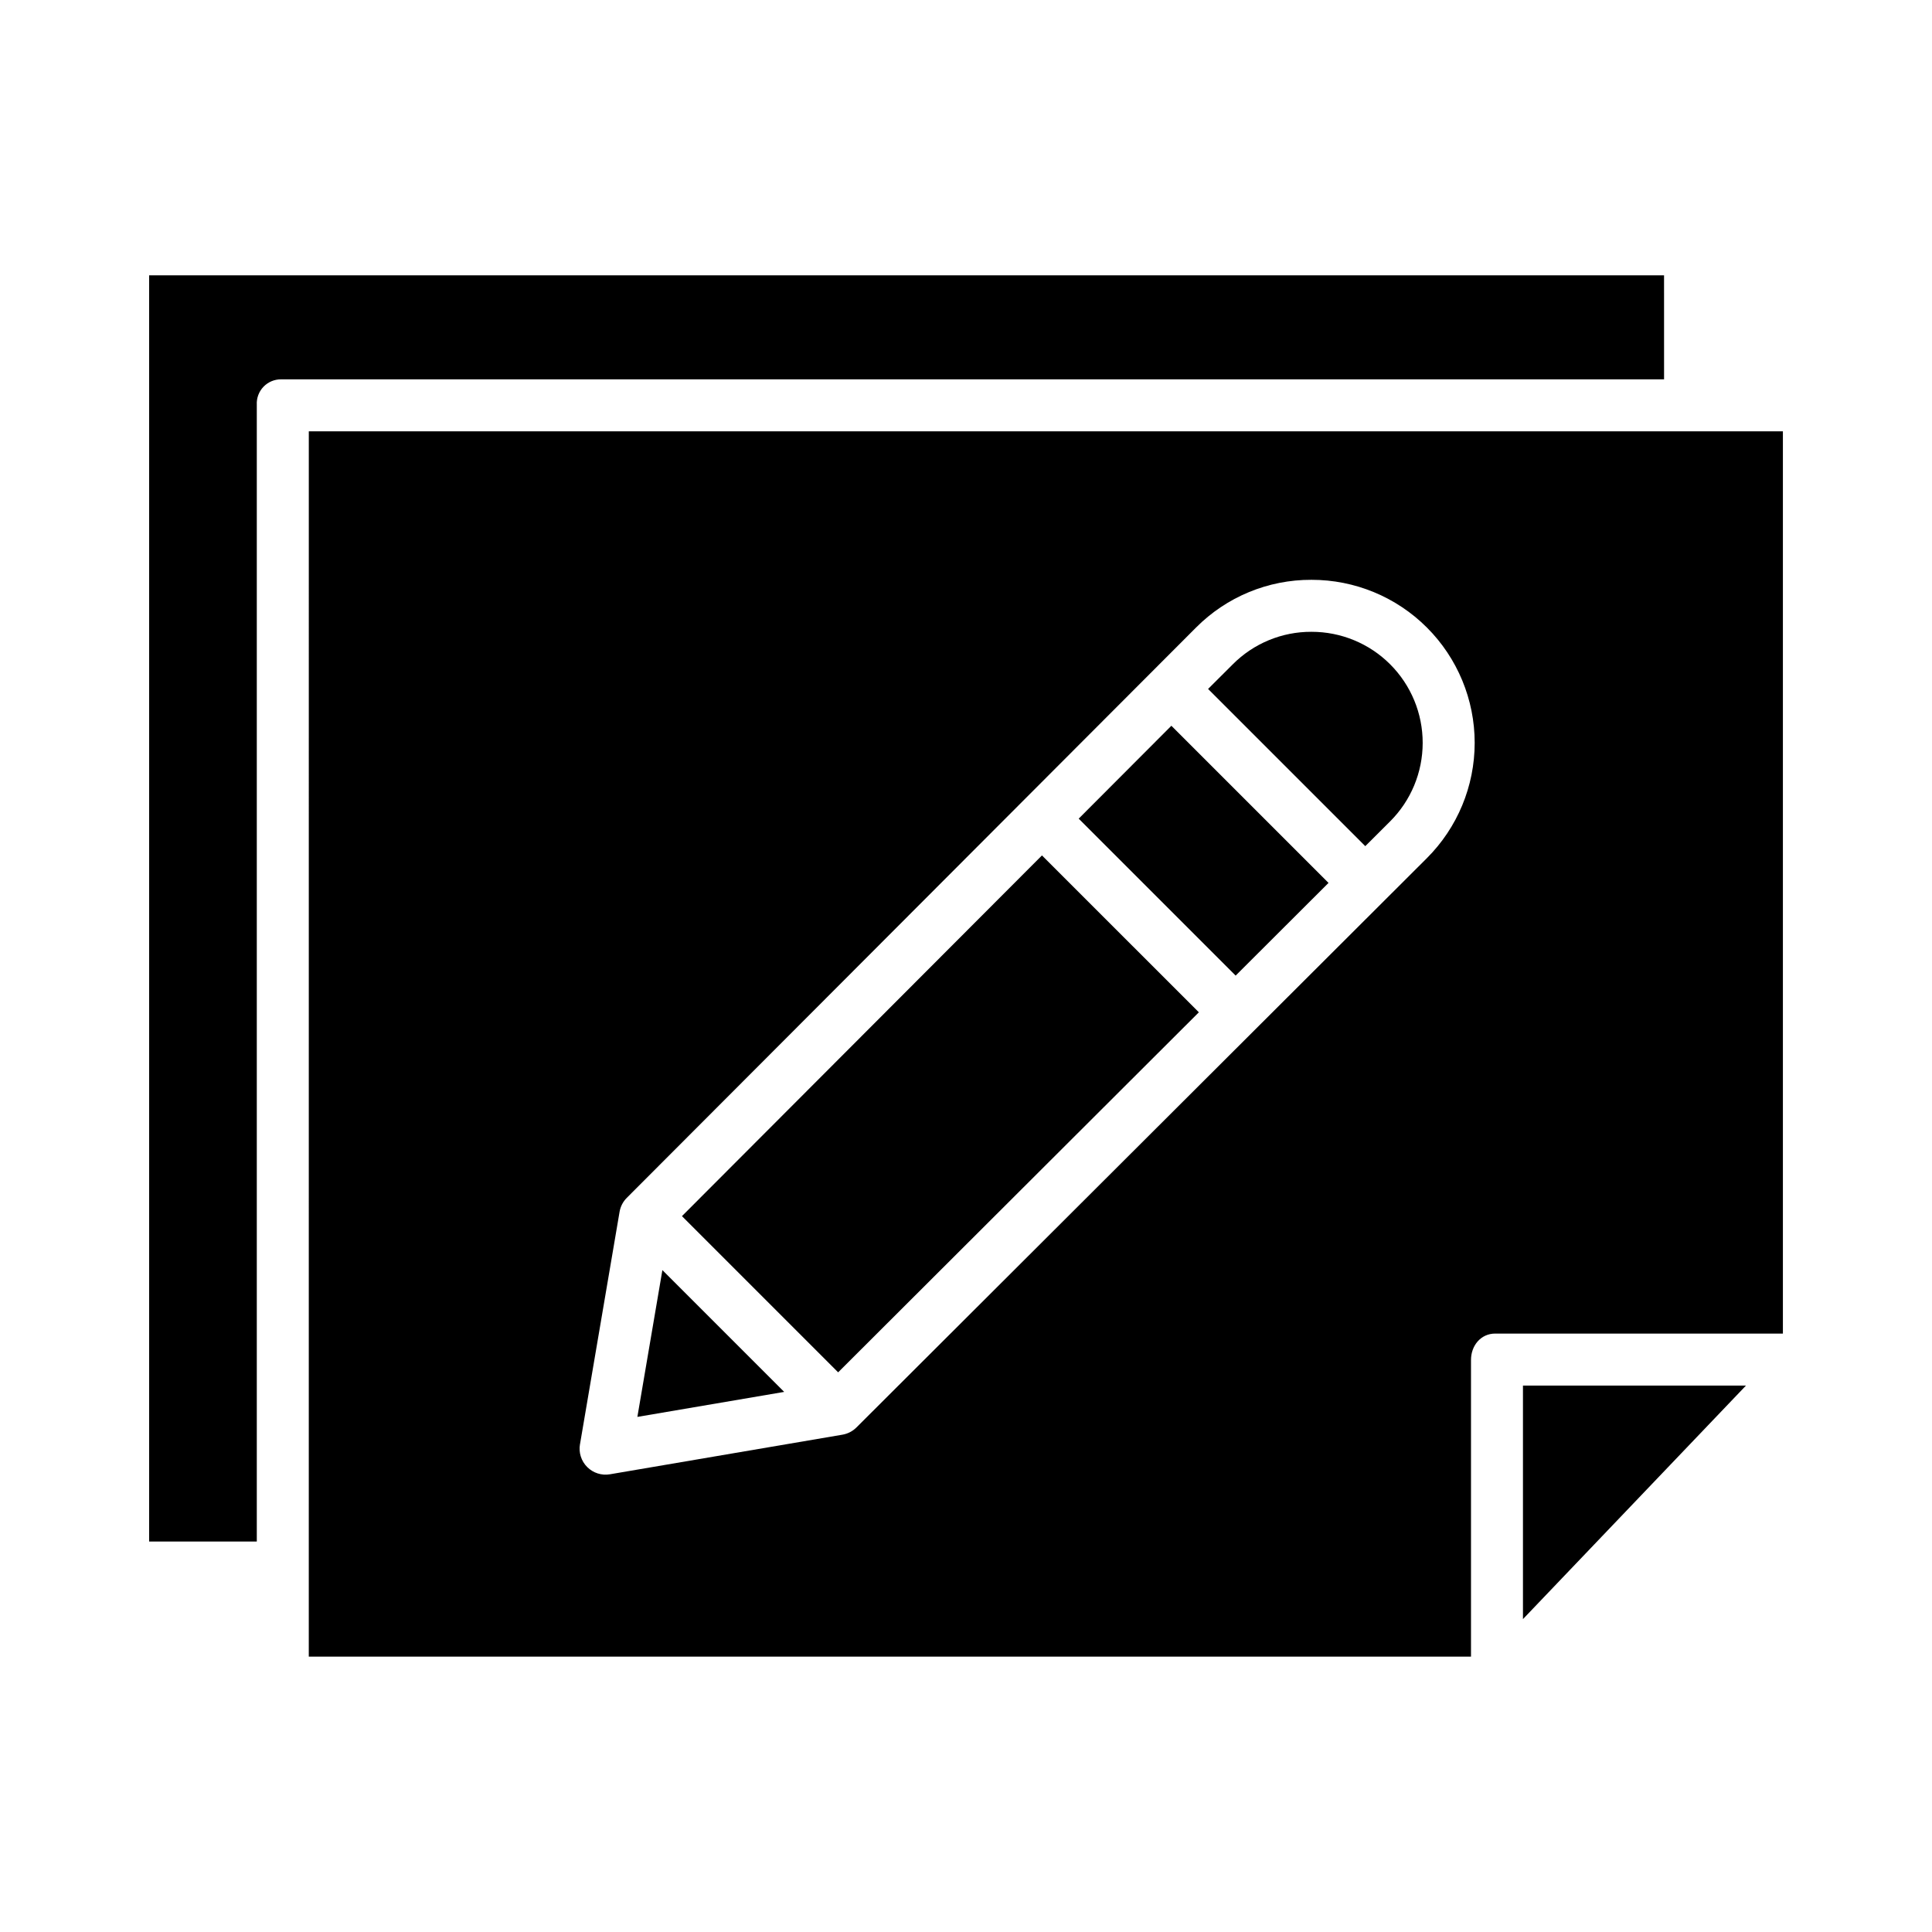
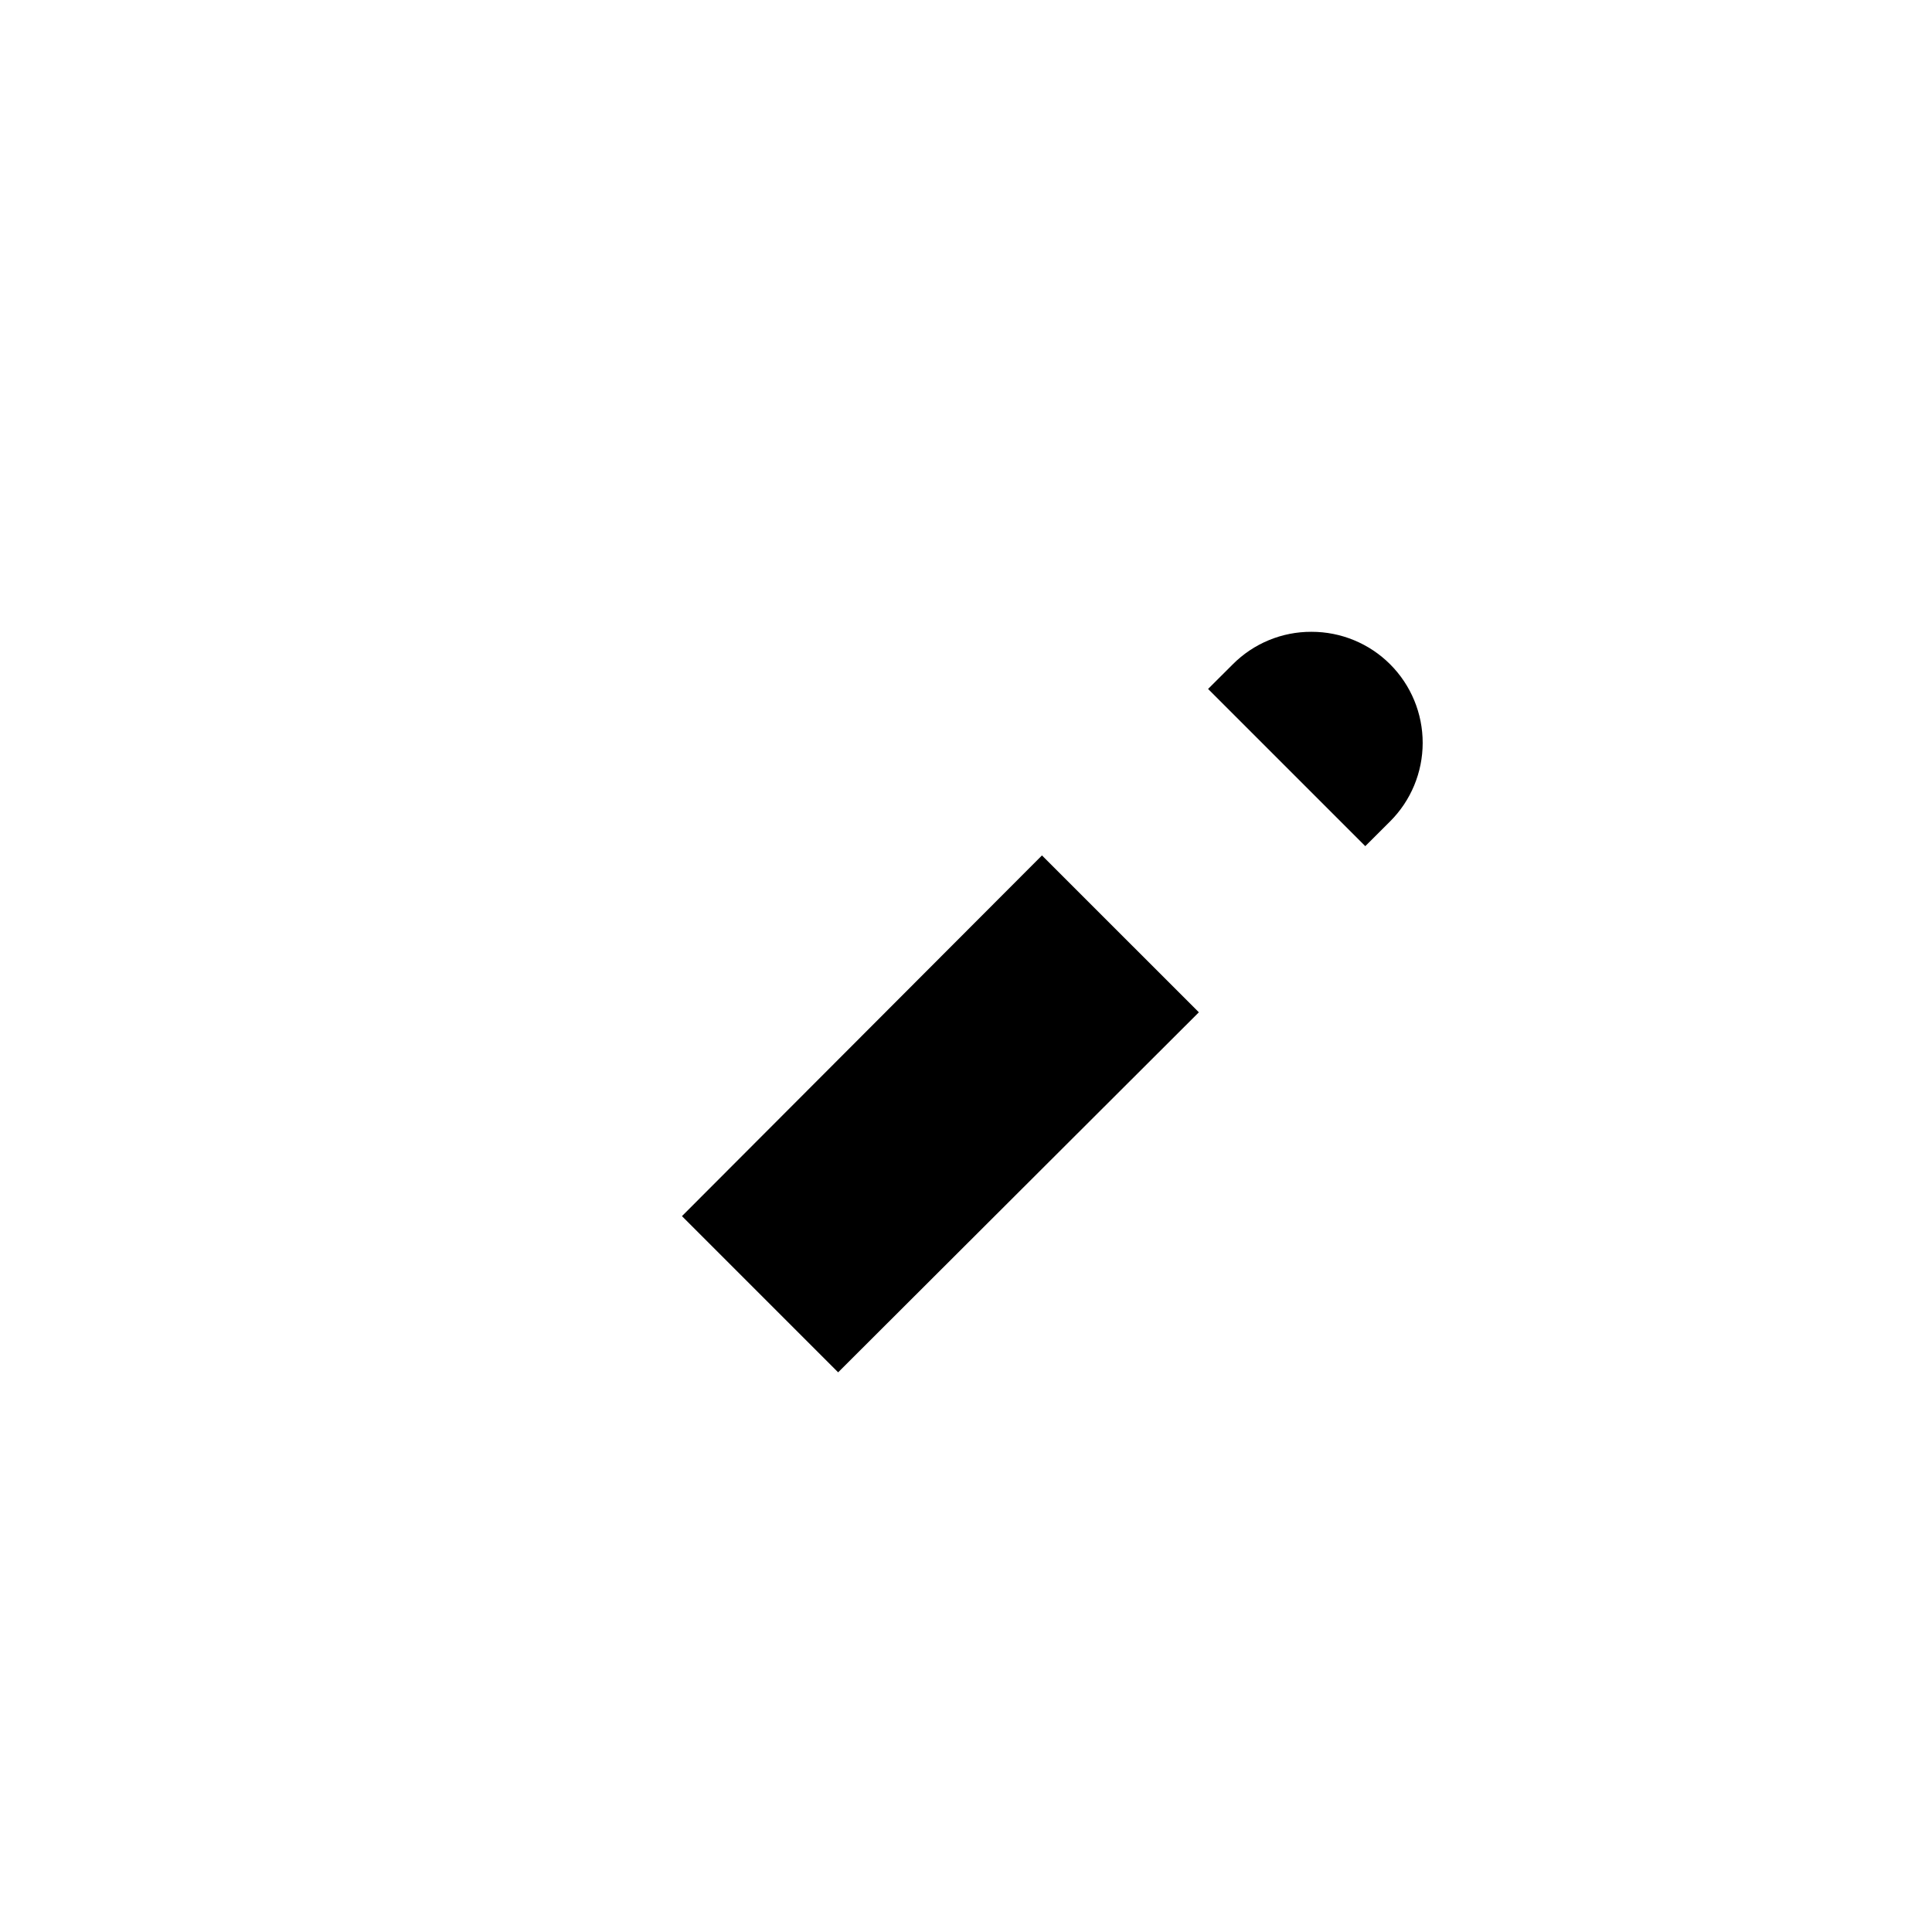
<svg xmlns="http://www.w3.org/2000/svg" fill="#000000" width="800px" height="800px" version="1.1" viewBox="144 144 512 512">
  <g>
-     <path d="m319.54 480.59-6.629 38.902 38.906-6.625z" />
-     <path d="m547.6 573.08 59.102-61.891h-59.102z" />
-     <path d="m584.99 216.97h-401.47v335.55h28.535v-301.26c-0.094-1.762 0.547-3.484 1.766-4.762 1.223-1.273 2.918-1.988 4.684-1.969h366.49z" />
    <path d="m461.71 412.27-41.578-41.574-95.406 95.59 41.391 41.395z" />
-     <path d="m496.07 377.98-41.645-41.645-24.562 24.617 41.594 41.594z" />
-     <path d="m225.83 583.02h308v-78.621c0-3.805 2.606-6.988 6.41-6.988h76.246v-239.11h-390.65zm71.871-56.262 10.492-61.617c0.238-1.402 0.906-2.695 1.914-3.699l150.84-151.12c8.094-8.145 19.109-12.707 30.59-12.664h0.023-0.004c11.469-0.016 22.477 4.535 30.586 12.645 8.113 8.109 12.668 19.109 12.664 30.578-0.008 11.473-4.574 22.469-12.695 30.566l-151.14 150.84c-1.012 1.008-2.305 1.676-3.711 1.918l-61.621 10.496c-2.199 0.375-4.445-0.34-6.023-1.918-1.578-1.578-2.297-3.824-1.922-6.023z" />
    <path d="m512.37 361.7c5.539-5.516 8.652-13.008 8.656-20.82 0.008-7.816-3.098-15.312-8.625-20.836s-13.027-8.621-20.844-8.609h-0.016c-7.82-0.031-15.328 3.074-20.844 8.621l-6.543 6.523 41.66 41.66z" />
  </g>
</svg>